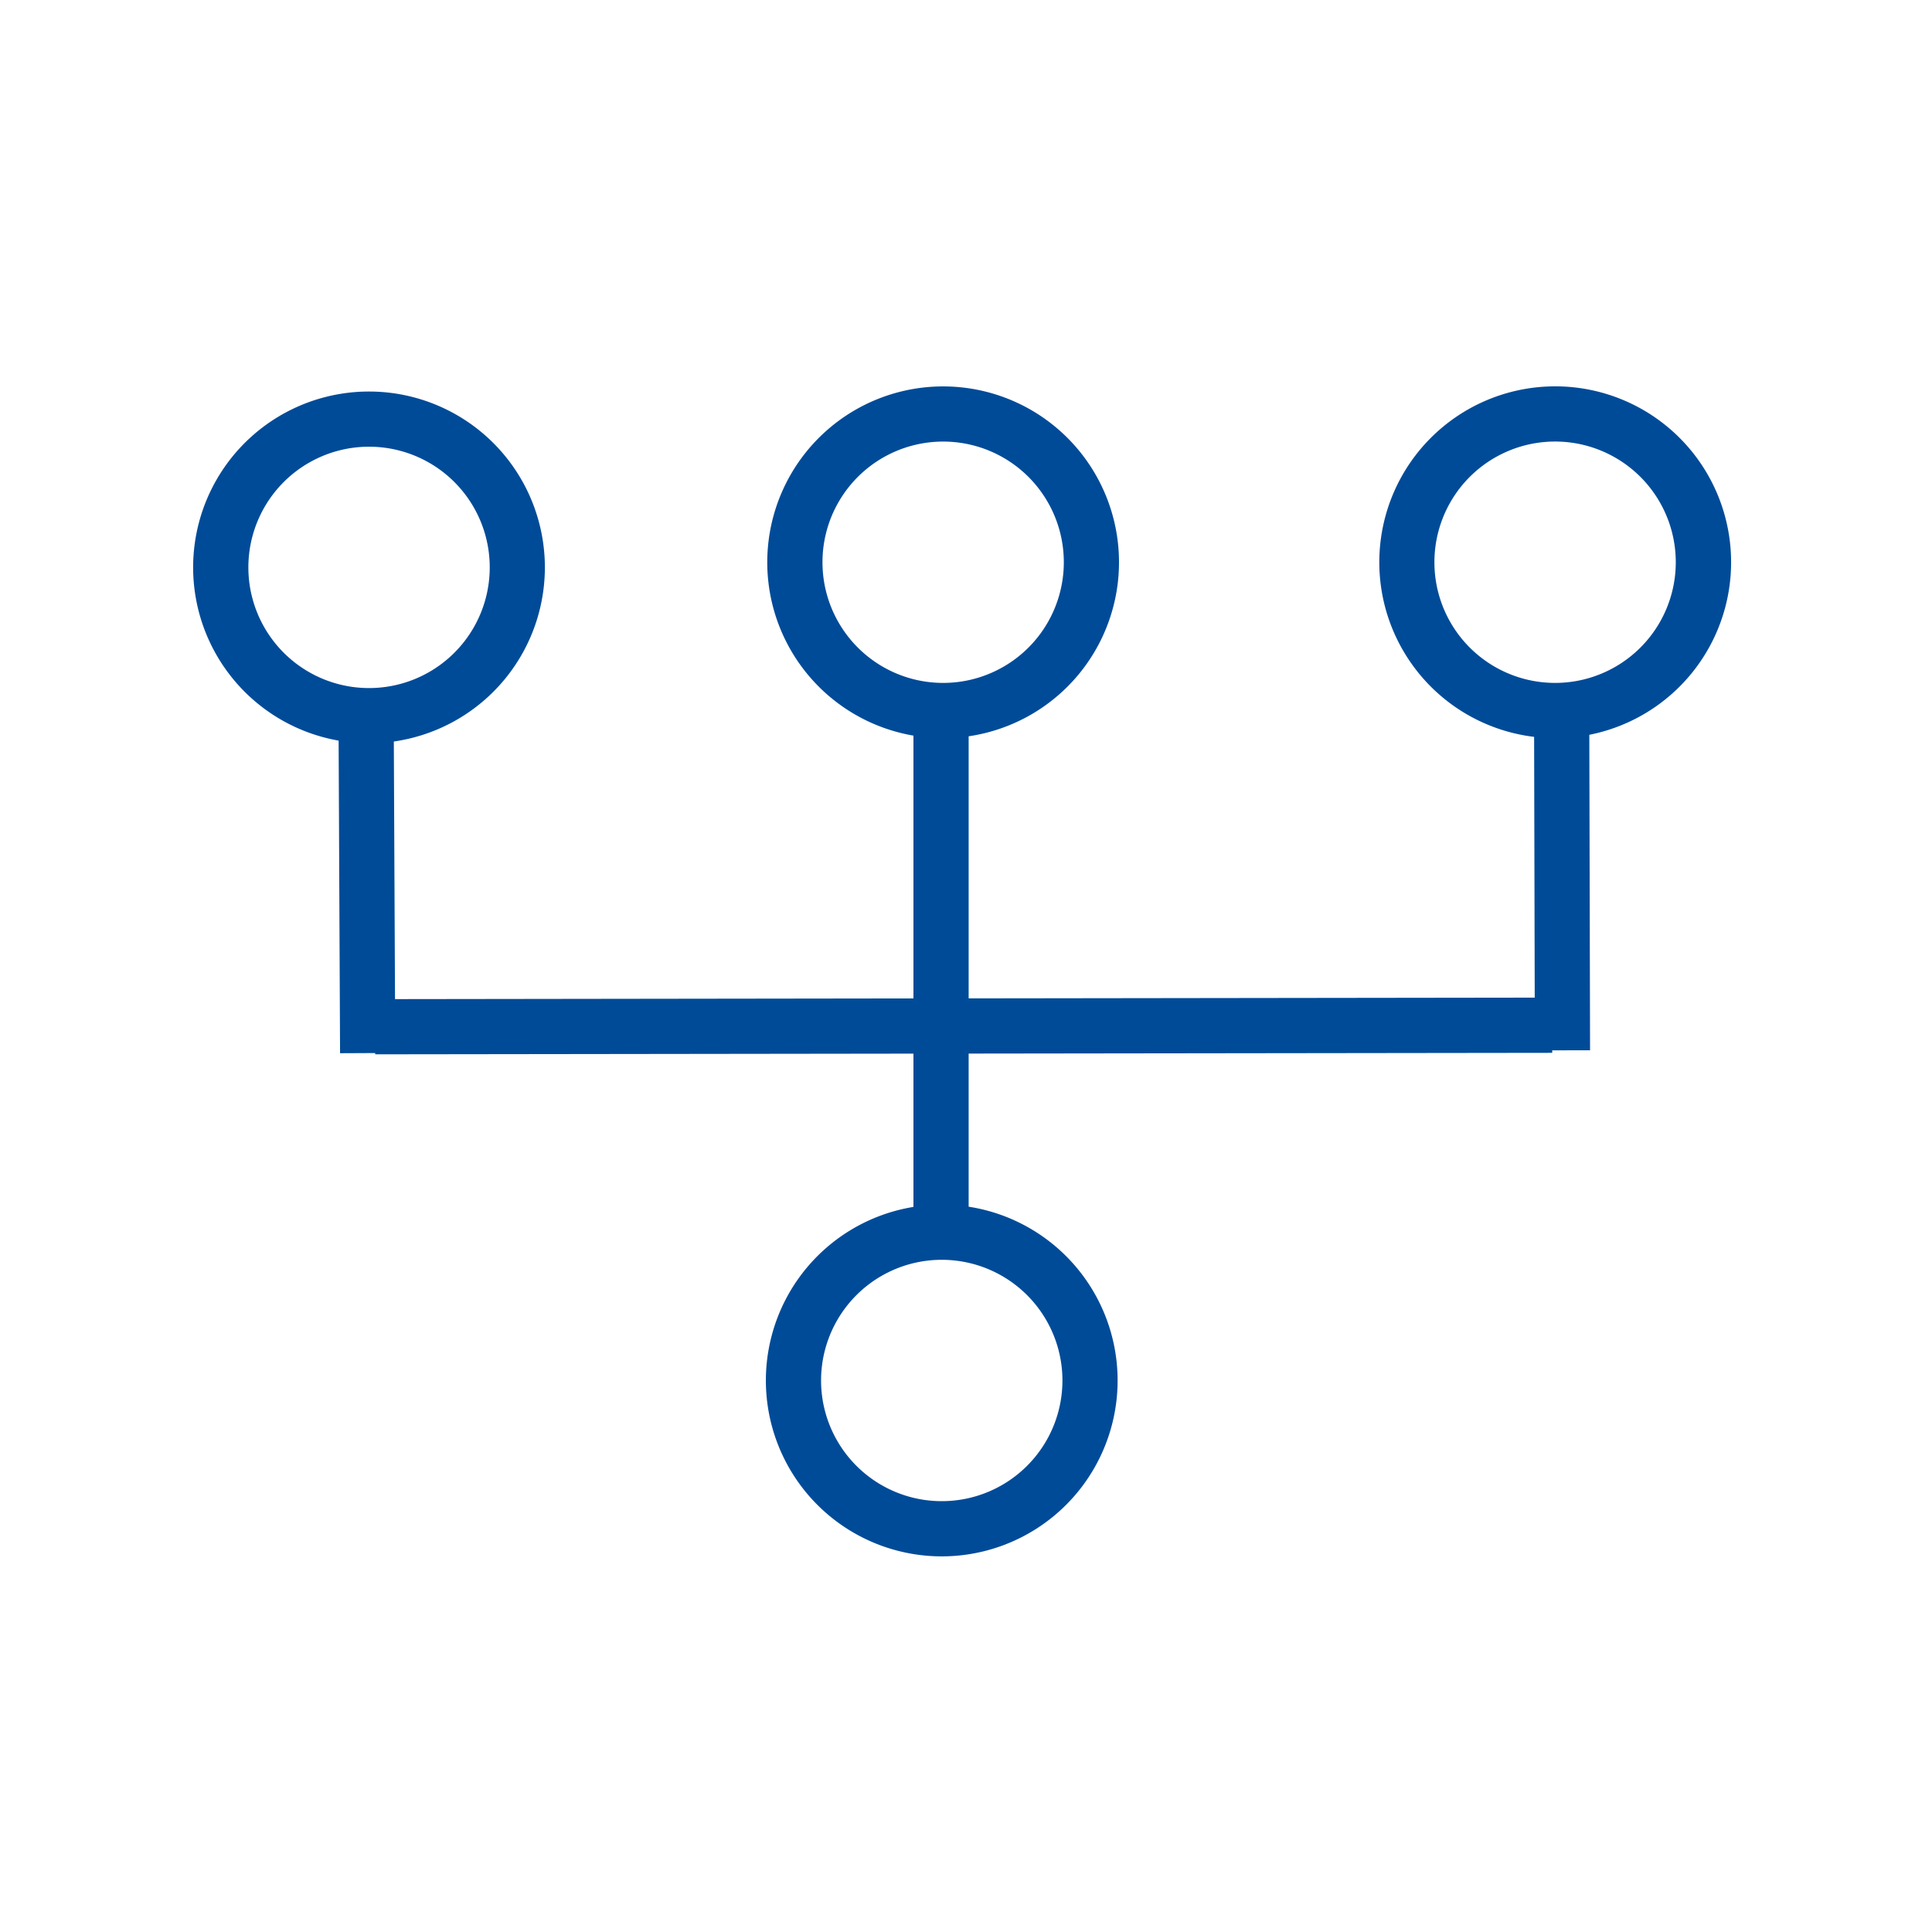
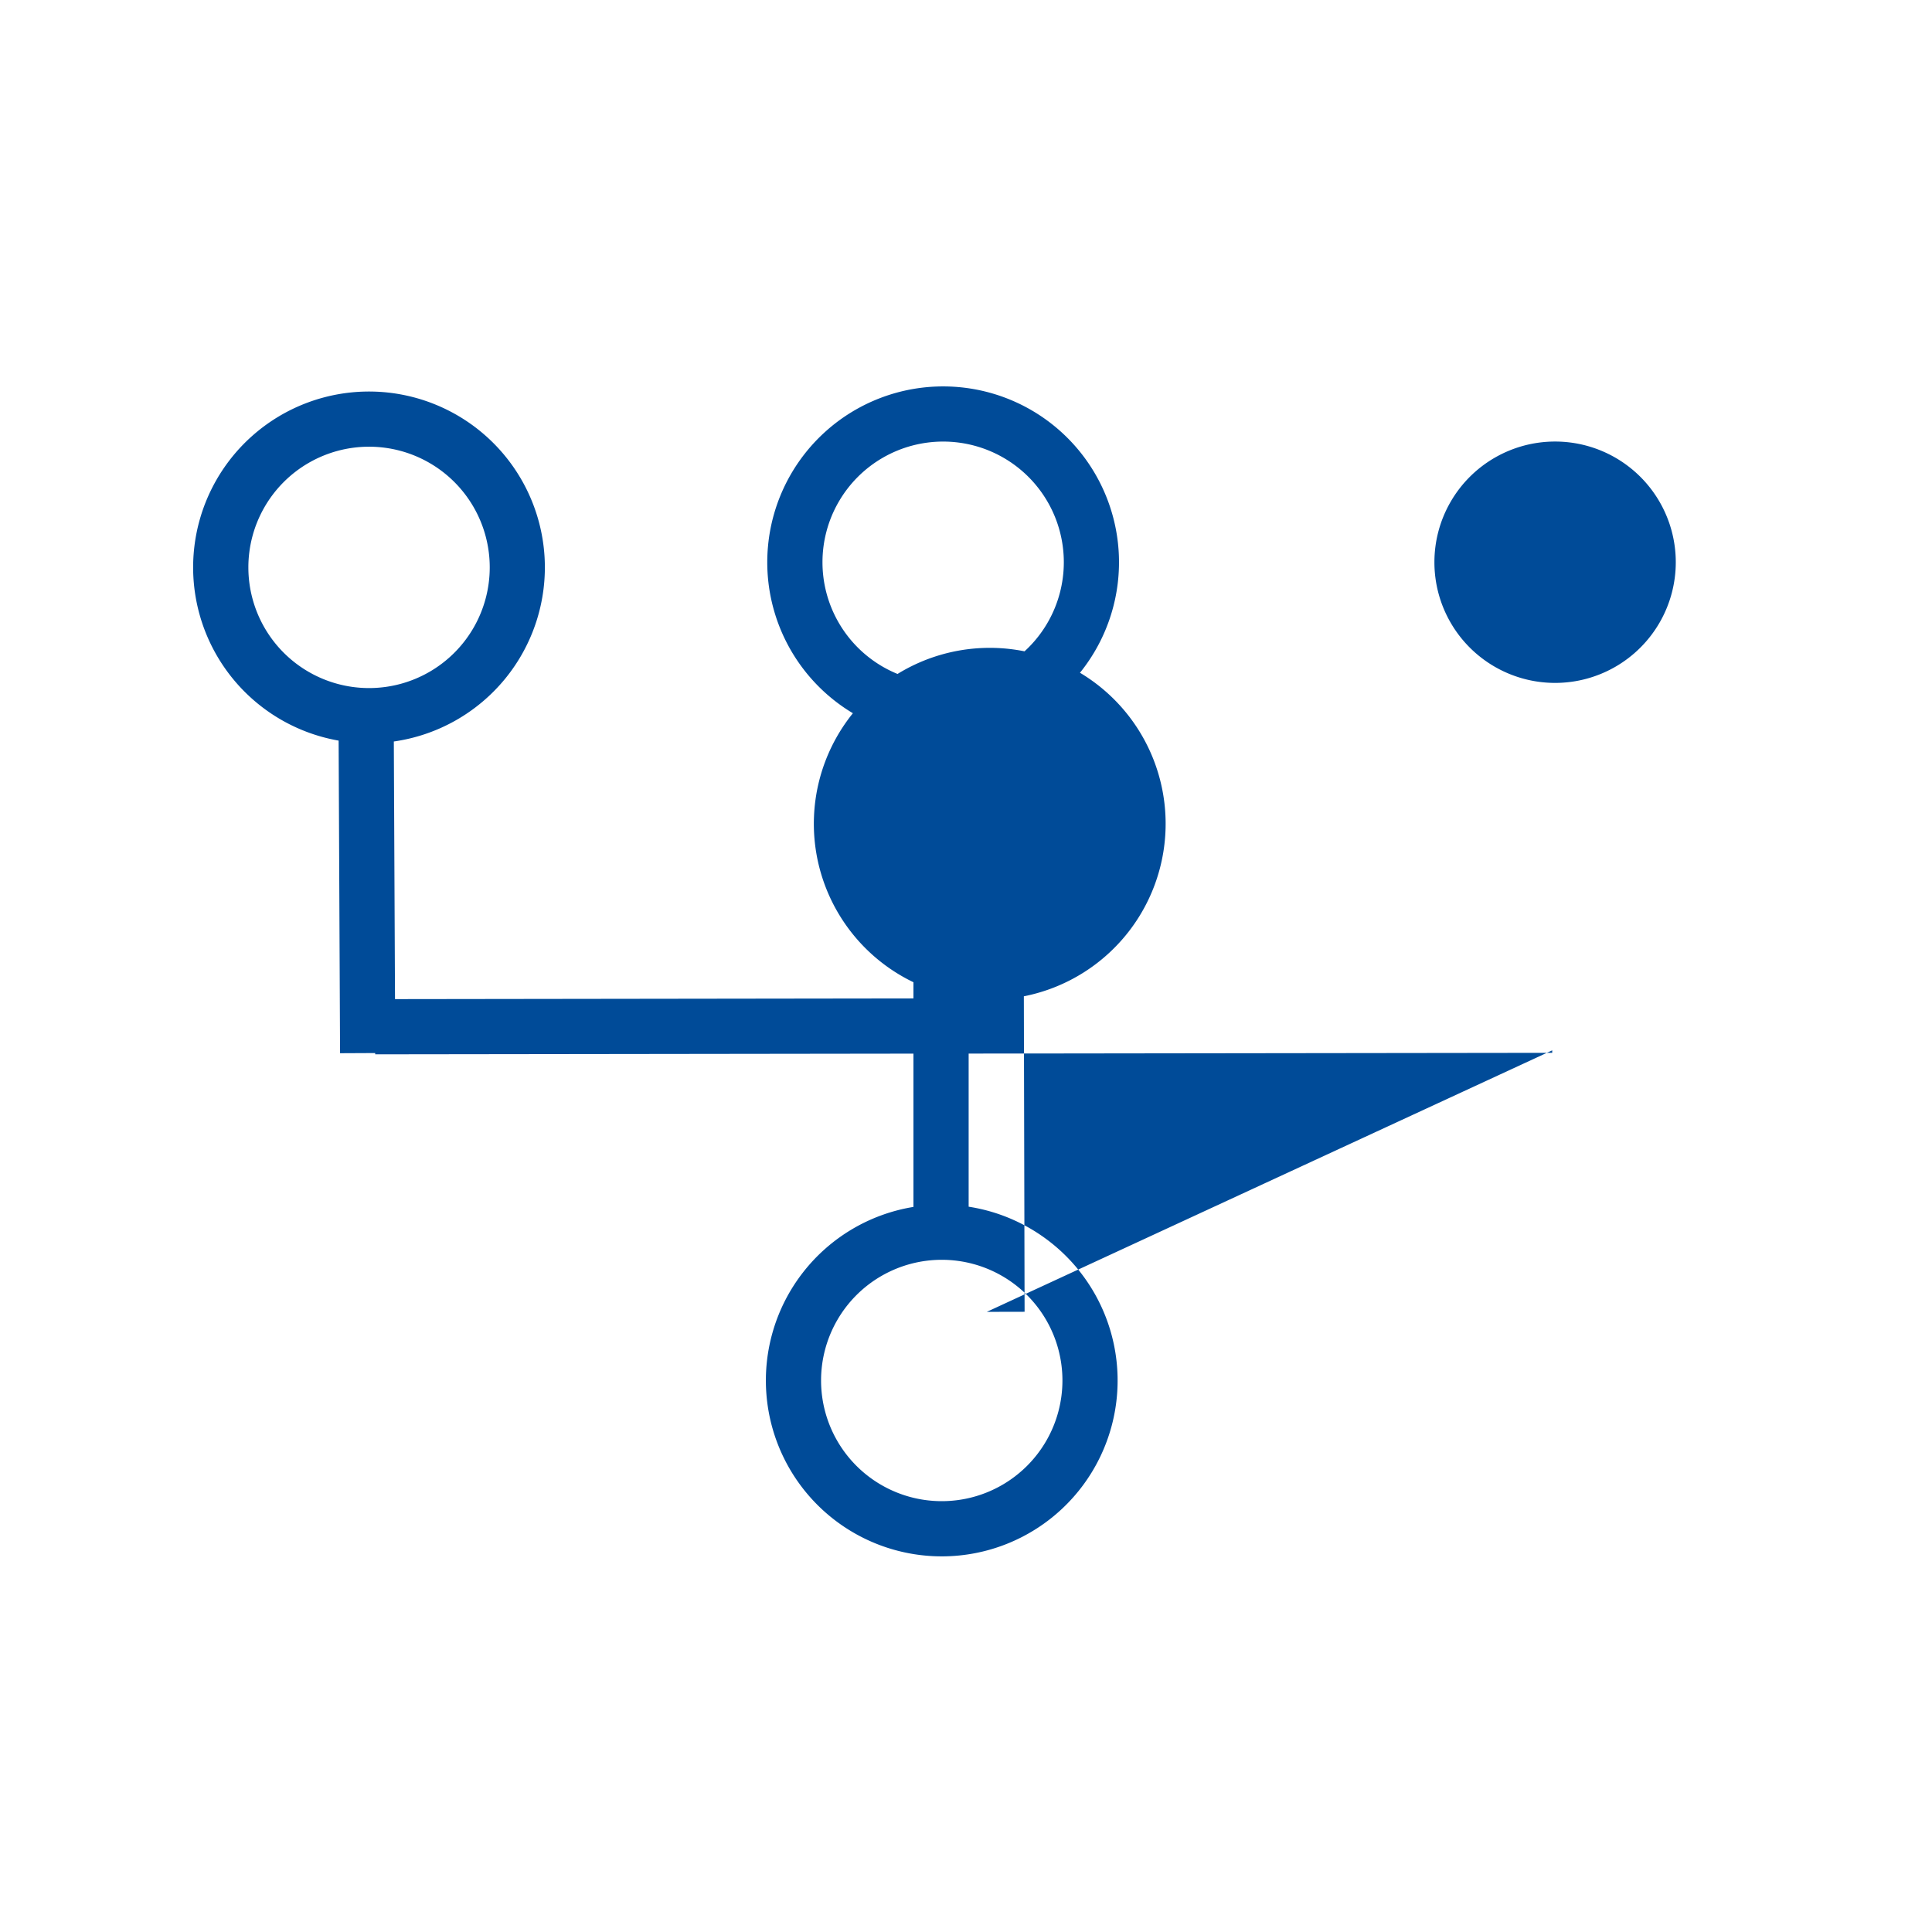
<svg xmlns="http://www.w3.org/2000/svg" width="70" height="70">
-   <path d="M56.24 38.056v.09l-21.144.027v5.548a6.372 6.372 0 1 1-2 .008v-5.554l-19.502.025v-.046l-1.273.006-.052-11.326a6.372 6.372 0 1 1 2 .032l.043 9.334 18.784-.025v-9.522a6.372 6.372 0 1 1 2 .024v9.496l20.51-.027-.022-9.448a6.373 6.373 0 1 1 2-.075l.027 11.43-1.37.003zm.104-13.313a4.372 4.372 0 1 0 0-8.745 4.372 4.372 0 0 0 0 8.745zm-42.972.187a4.372 4.372 0 1 0-.001-8.745 4.372 4.372 0 0 0 .001 8.745zm20.8-.187a4.372 4.372 0 1 0 0-8.744 4.372 4.372 0 0 0 0 8.744zm-.05 29.647a4.372 4.372 0 1 0-.001-8.745 4.372 4.372 0 0 0 .001 8.745z" fill="#004B98" />
+   <path d="M56.24 38.056v.09l-21.144.027v5.548a6.372 6.372 0 1 1-2 .008v-5.554l-19.502.025v-.046l-1.273.006-.052-11.326a6.372 6.372 0 1 1 2 .032l.043 9.334 18.784-.025v-9.522a6.372 6.372 0 1 1 2 .024v9.496a6.373 6.373 0 1 1 2-.075l.027 11.43-1.37.003zm.104-13.313a4.372 4.372 0 1 0 0-8.745 4.372 4.372 0 0 0 0 8.745zm-42.972.187a4.372 4.372 0 1 0-.001-8.745 4.372 4.372 0 0 0 .001 8.745zm20.8-.187a4.372 4.372 0 1 0 0-8.744 4.372 4.372 0 0 0 0 8.744zm-.05 29.647a4.372 4.372 0 1 0-.001-8.745 4.372 4.372 0 0 0 .001 8.745z" fill="#004B98" />
</svg>